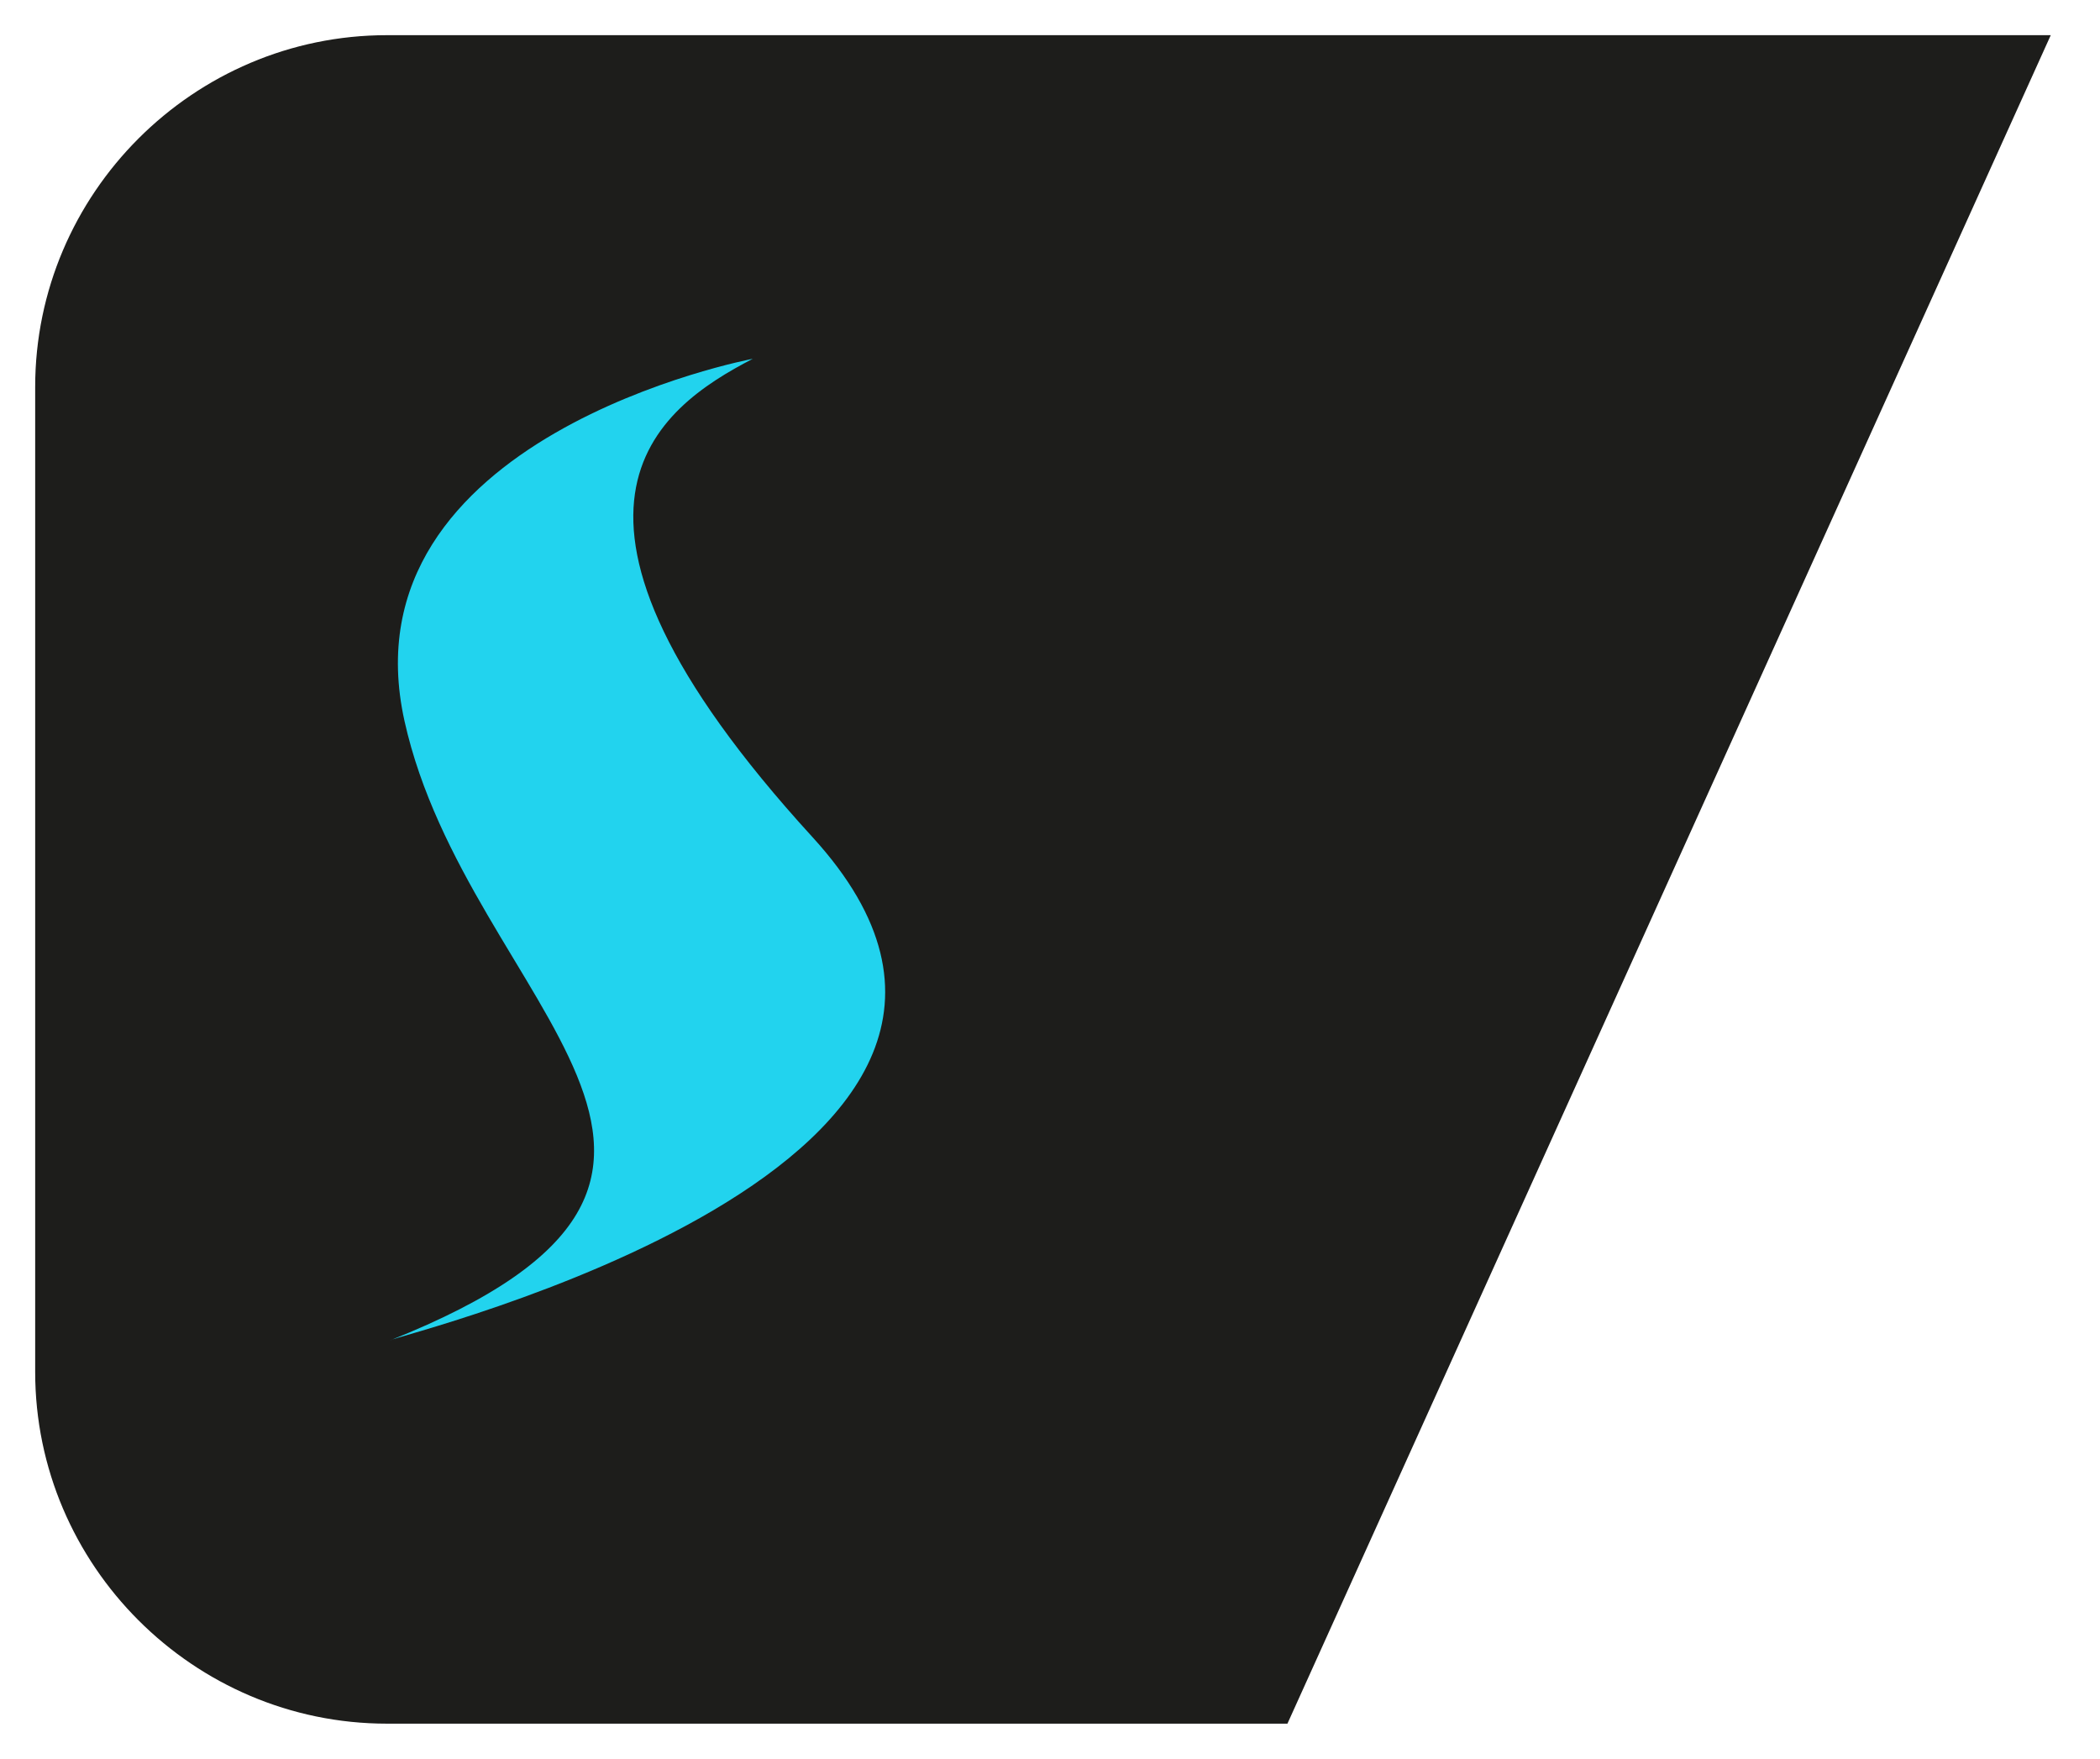
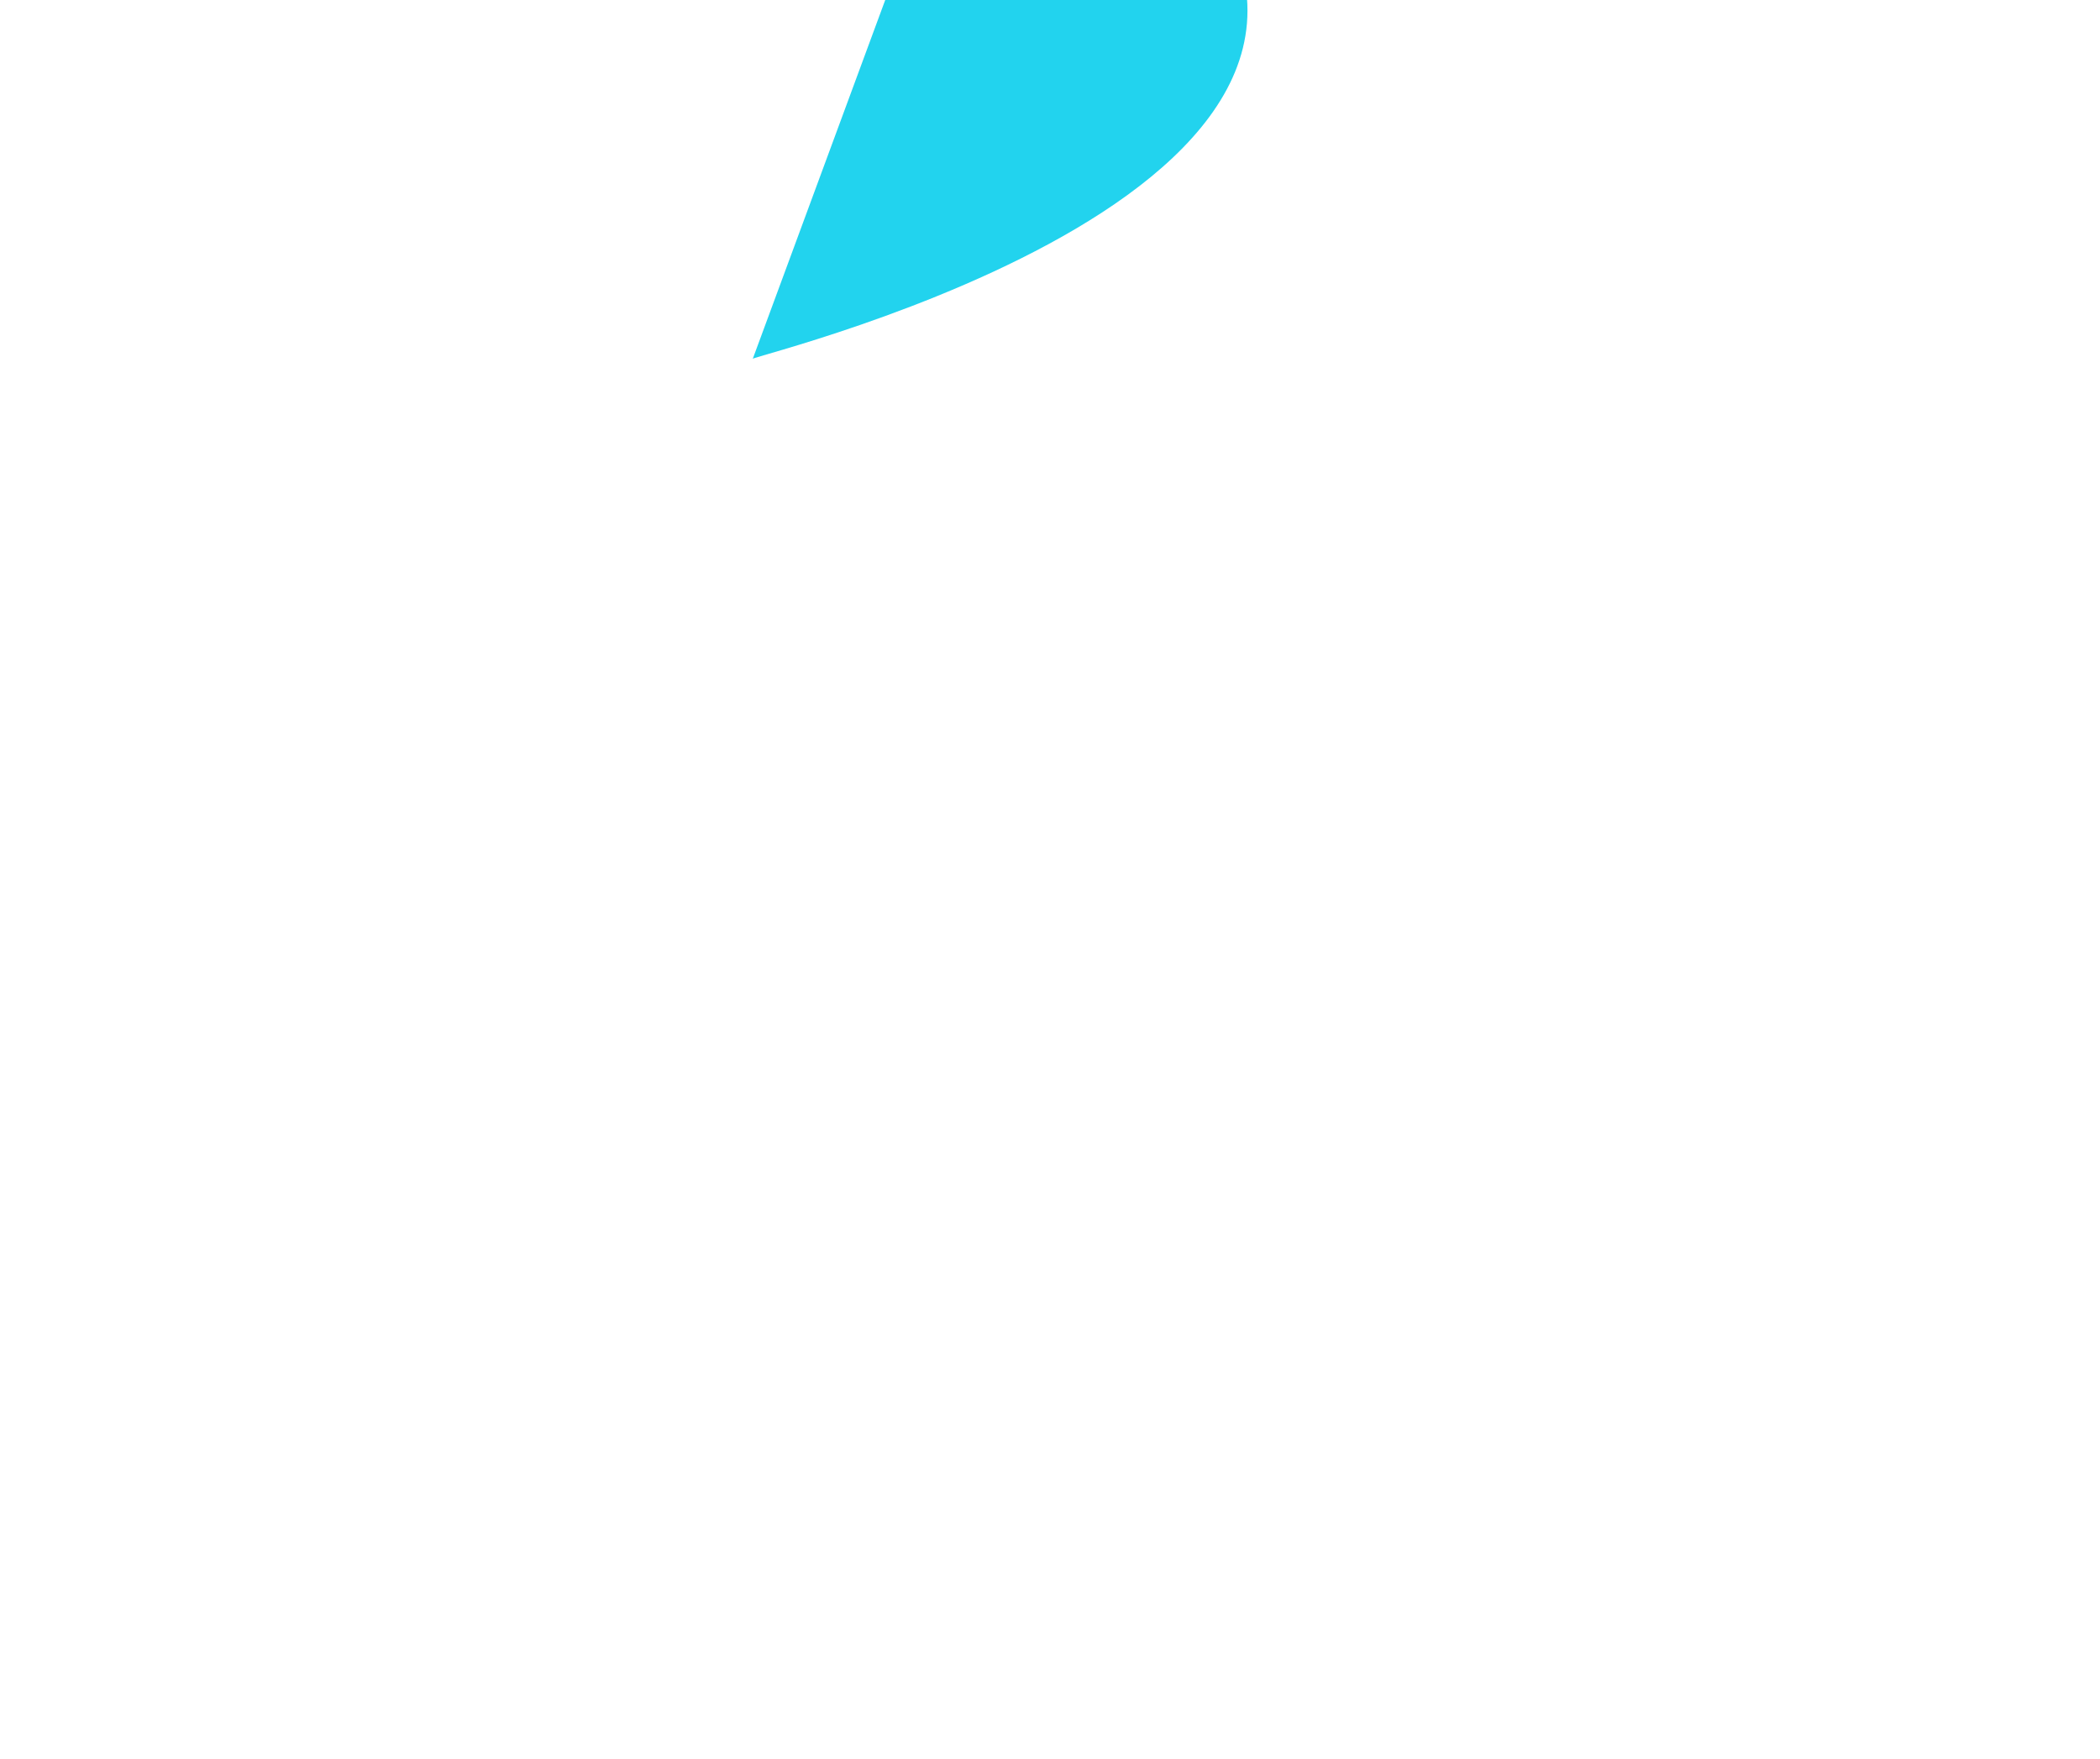
<svg xmlns="http://www.w3.org/2000/svg" id="a" viewBox="0 0 5.97 5">
  <defs>
    <style>.b{fill:#22d3ee;}.c{fill:#1d1d1b;}</style>
  </defs>
-   <path class="c" d="M5.83,.1L3.66,4.9H1.1C.55,4.9,.1,4.45,.1,3.9V1.1C.1,.55,.55,.1,1.1,.1H5.83Z" />
-   <path class="b" d="M2.14,1.02s-1.17,.22-.99,1.03,1.14,1.29-.04,1.76c0-.01,2.05-.5,1.2-1.43s-.44-1.22-.17-1.36Z" />
+   <path class="b" d="M2.14,1.02c0-.01,2.05-.5,1.2-1.43s-.44-1.22-.17-1.36Z" />
</svg>